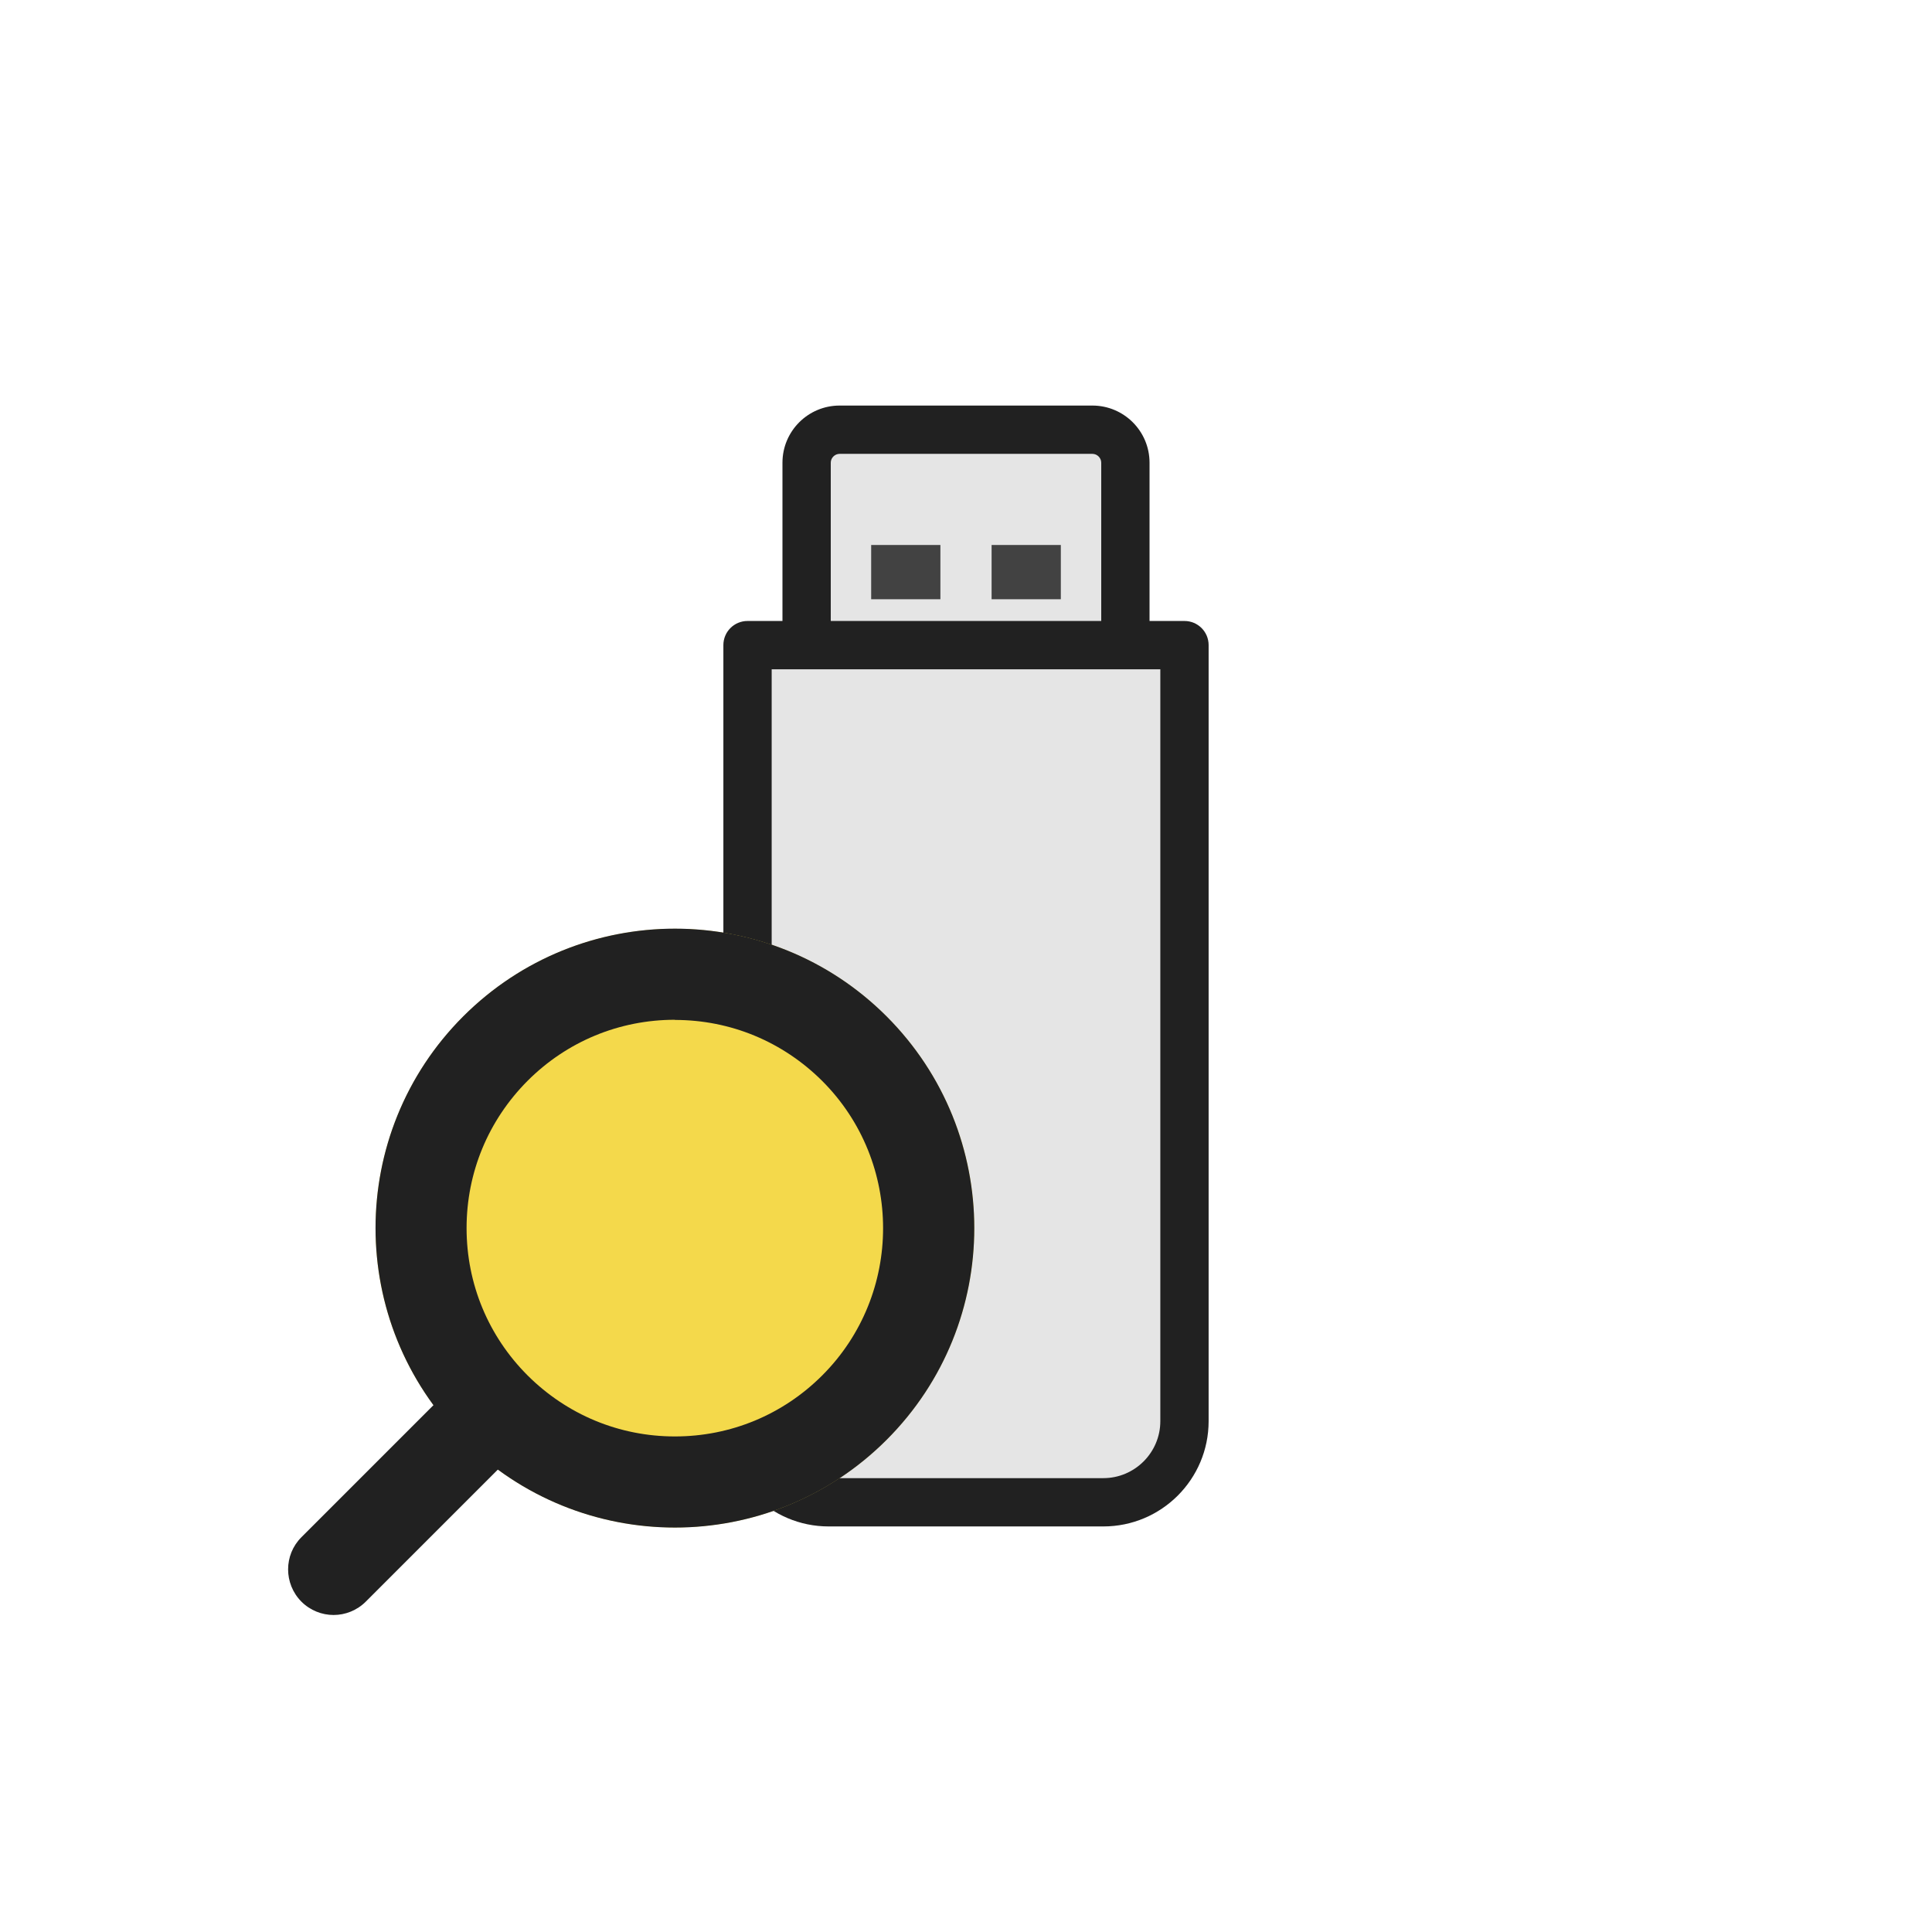
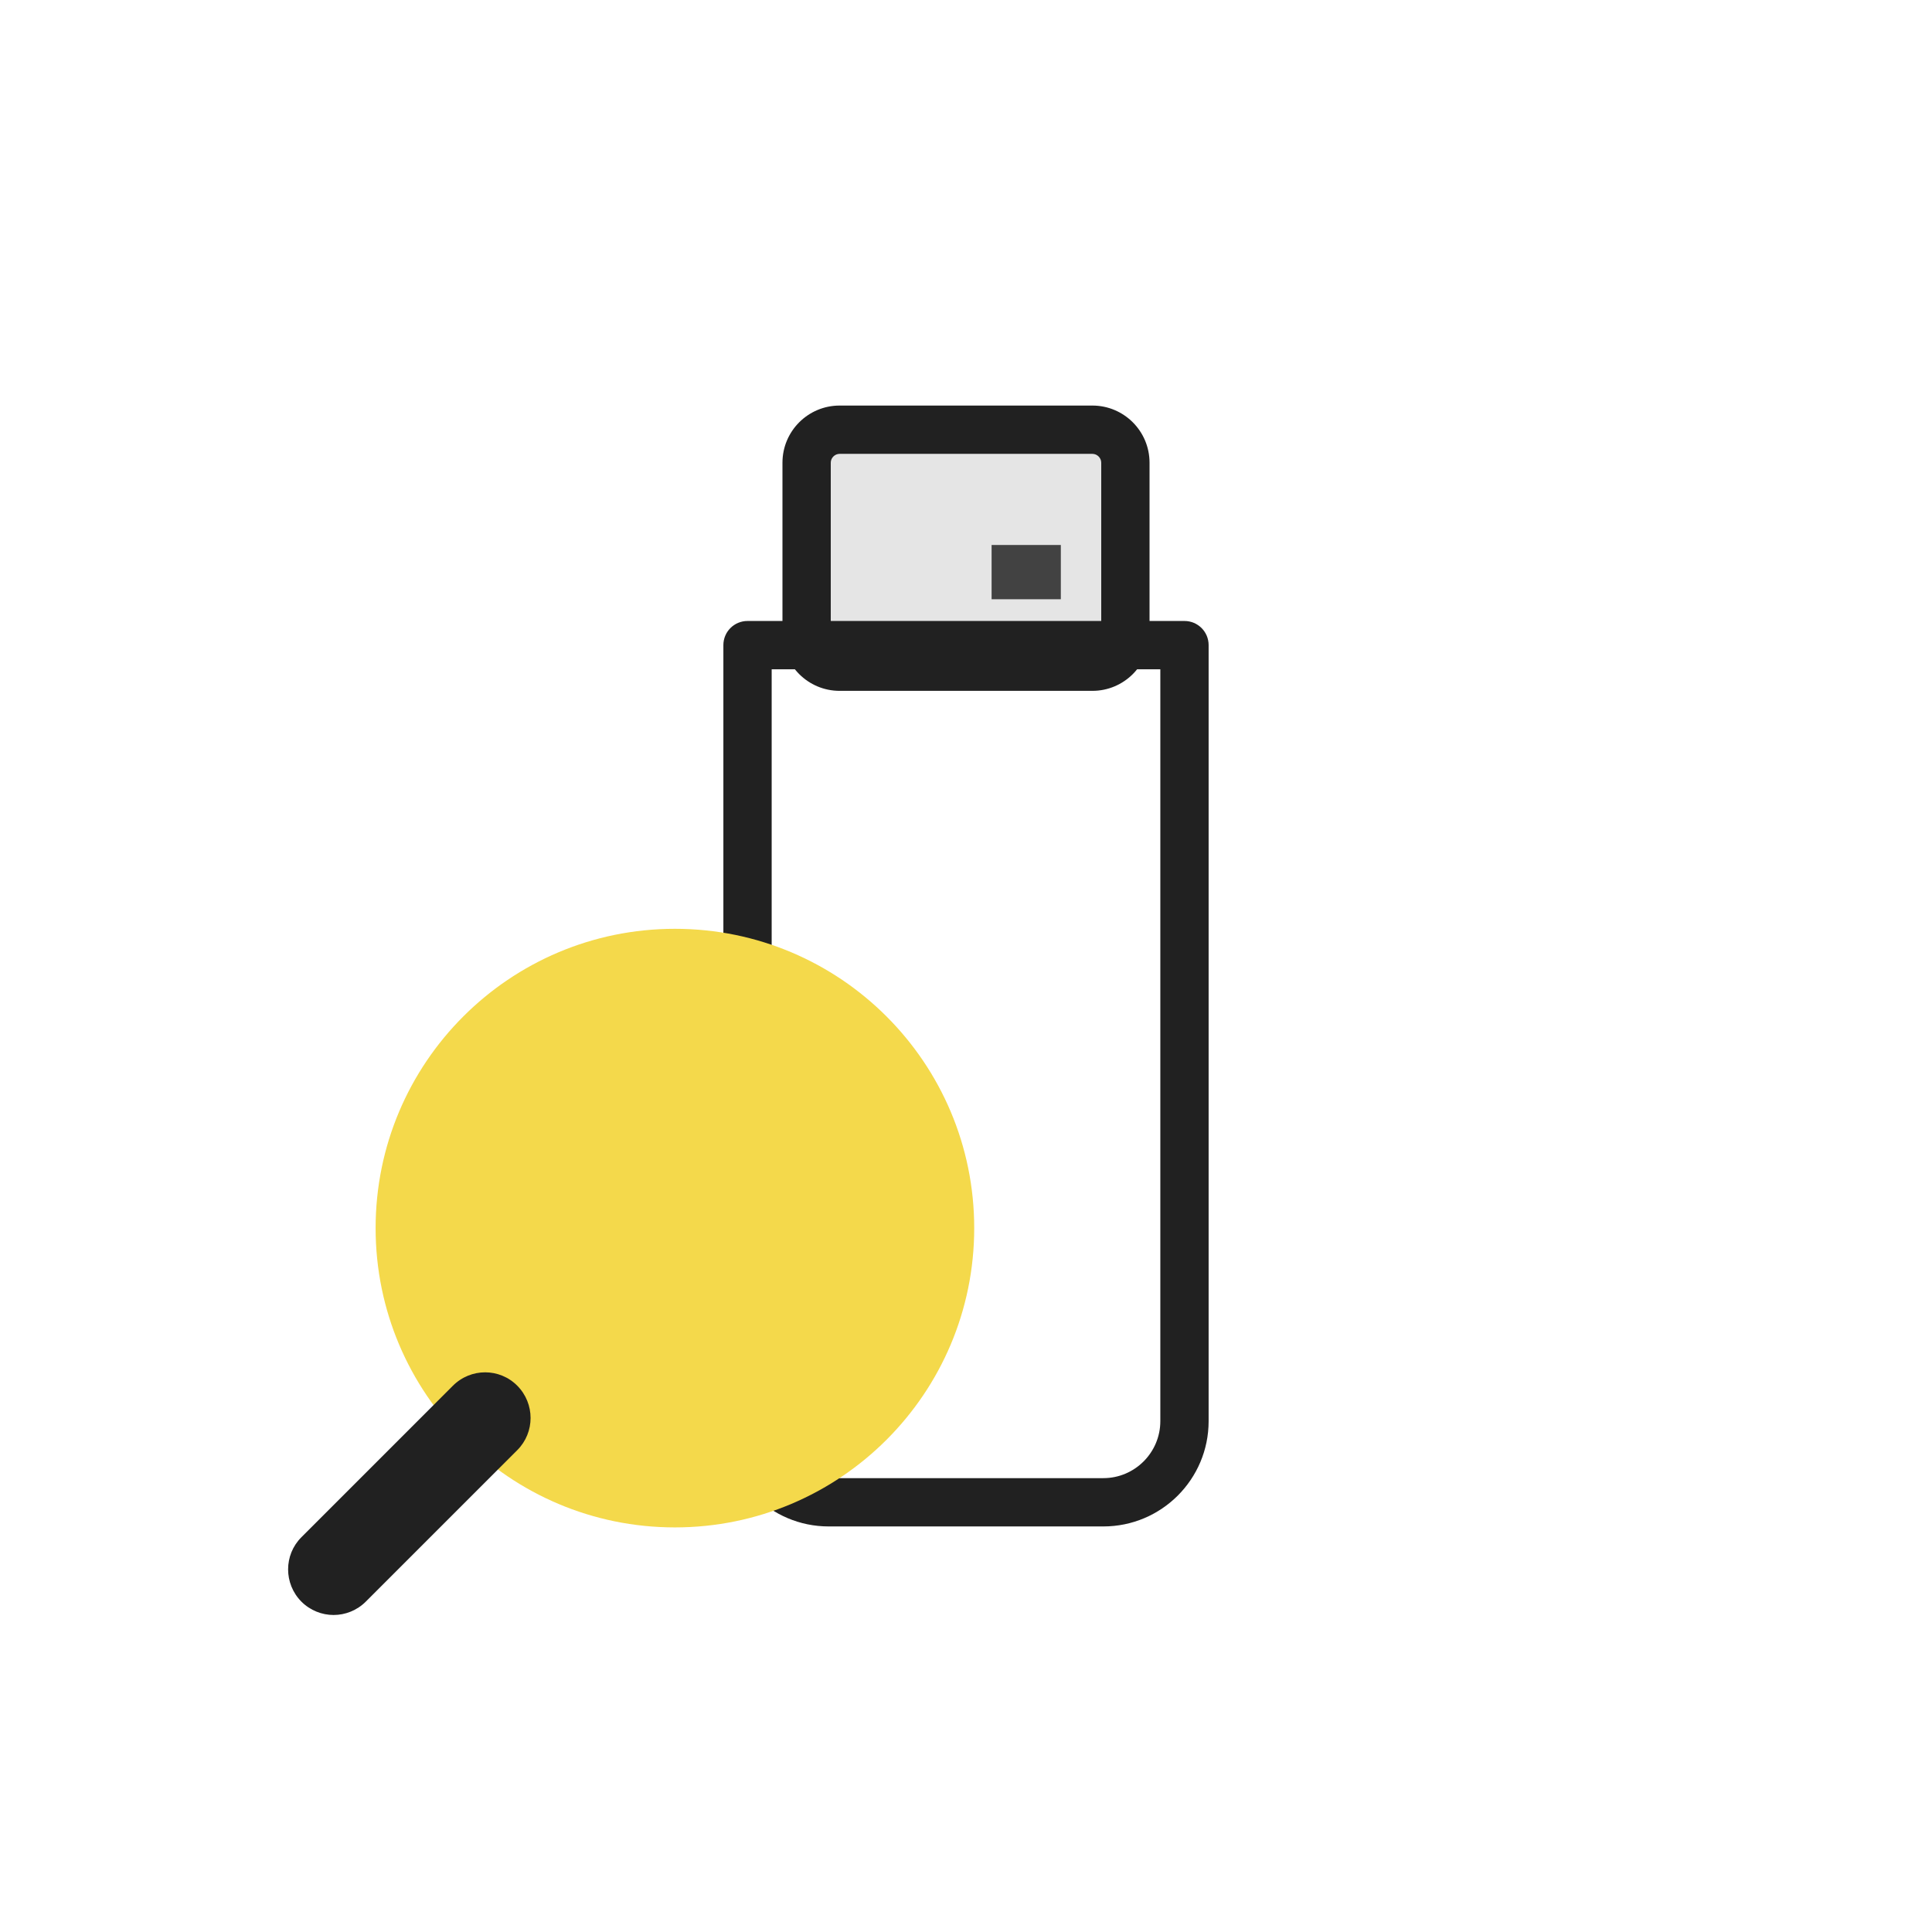
<svg xmlns="http://www.w3.org/2000/svg" width="120" height="120" viewBox="0 0 120 120" fill="none">
  <path d="M67.85 26.69H52.16C51.028 26.69 50.11 27.608 50.11 28.74V39.36C50.11 40.492 51.028 41.41 52.16 41.41H67.85C68.982 41.41 69.9 40.492 69.9 39.36V28.74C69.9 27.608 68.982 26.69 67.85 26.69Z" fill="#E5E5E5" />
  <path d="M67.85 42.91H52.15C50.19 42.91 48.6 41.32 48.6 39.36V28.74C48.6 26.78 50.19 25.19 52.15 25.19H67.85C69.81 25.19 71.4 26.78 71.4 28.74V39.36C71.4 41.32 69.81 42.91 67.85 42.91ZM52.15 28.19C51.85 28.19 51.6 28.44 51.6 28.74V39.36C51.6 39.66 51.85 39.91 52.15 39.91H67.85C68.15 39.91 68.4 39.66 68.4 39.36V28.74C68.4 28.44 68.15 28.19 67.85 28.19H52.15Z" fill="#212121" />
-   <path d="M46.43 40.07H73.57V88.27C73.57 91.05 71.31 93.31 68.53 93.31H51.47C48.69 93.31 46.43 91.05 46.43 88.27V40.07Z" fill="#E5E5E5" />
  <path d="M68.53 94.81H51.47C47.86 94.81 44.93 91.88 44.93 88.27V40.07C44.93 39.24 45.6 38.57 46.43 38.57H73.57C74.4 38.57 75.07 39.24 75.07 40.07V88.27C75.07 91.88 72.14 94.81 68.53 94.81ZM47.93 41.57V88.27C47.93 90.22 49.52 91.81 51.47 91.81H68.53C70.48 91.81 72.07 90.22 72.07 88.27V41.57H47.93Z" fill="#212121" />
-   <path d="M58.41 33.85H54.11V37.22H58.41V33.85Z" fill="#424242" />
-   <path d="M65.89 33.85H61.59V37.22H65.89V33.85Z" fill="#424242" />
+   <path d="M65.89 33.85H61.59V37.22H65.89Z" fill="#424242" />
  <path d="M41.92 94.87C52.187 94.87 60.51 86.547 60.51 76.28C60.51 66.013 52.187 57.69 41.92 57.69C31.653 57.69 23.33 66.013 23.33 76.28C23.33 86.547 31.653 94.87 41.92 94.87Z" fill="#F4D94B" />
-   <path d="M41.92 63.35C45.38 63.35 48.62 64.7 51.07 67.14C56.11 72.18 56.11 80.39 51.07 85.43C48.63 87.87 45.38 89.22 41.92 89.22C38.46 89.22 35.22 87.87 32.77 85.43C30.33 82.99 28.98 79.74 28.98 76.28C28.98 72.82 30.33 69.58 32.77 67.13C35.21 64.69 38.46 63.34 41.92 63.34M41.92 57.68C37.16 57.68 32.4 59.5 28.77 63.13C21.51 70.39 21.51 82.16 28.77 89.43C32.4 93.06 37.16 94.88 41.92 94.88C46.68 94.88 51.44 93.06 55.07 89.43C62.33 82.17 62.33 70.4 55.07 63.13C51.44 59.5 46.68 57.68 41.92 57.68Z" fill="#212121" />
  <path d="M20.72 100.31C20 100.31 19.27 100.03 18.72 99.48C17.62 98.37 17.62 96.58 18.72 95.48L28.13 86.07C29.24 84.96 31.03 84.96 32.13 86.07C33.23 87.18 33.23 88.97 32.13 90.07L22.72 99.48C22.17 100.03 21.44 100.31 20.72 100.31Z" fill="#212121" />
</svg>